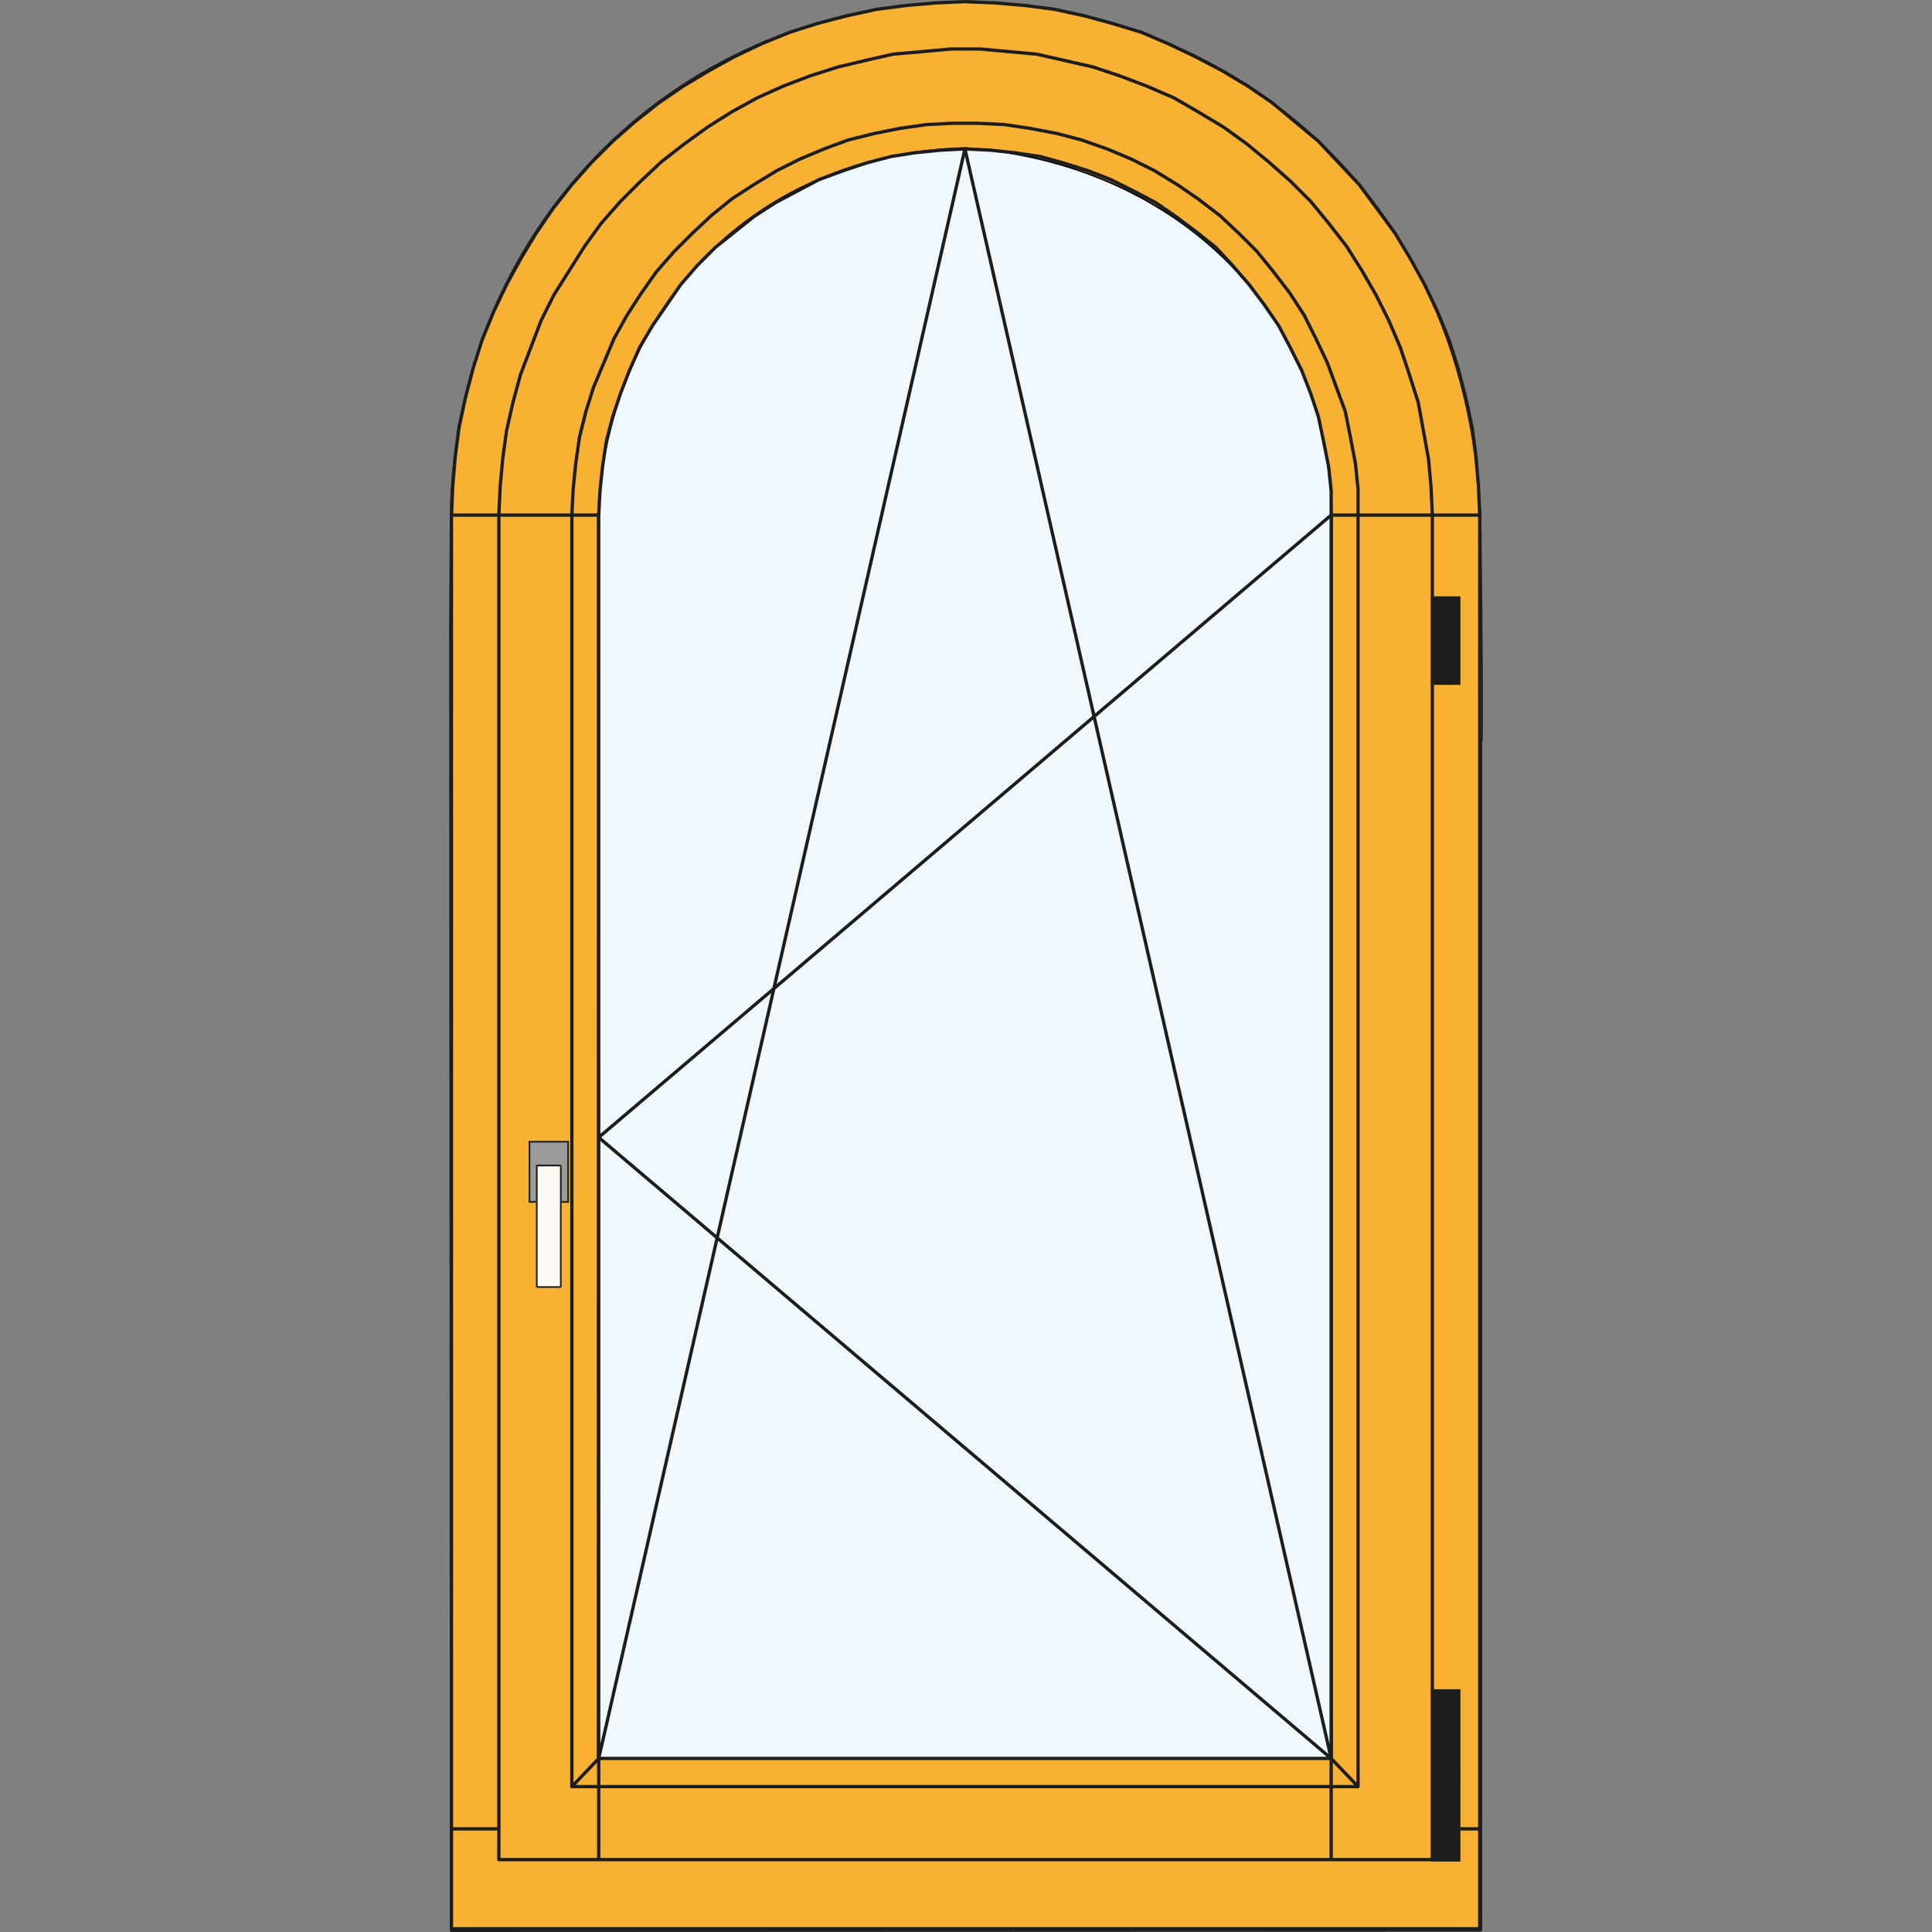
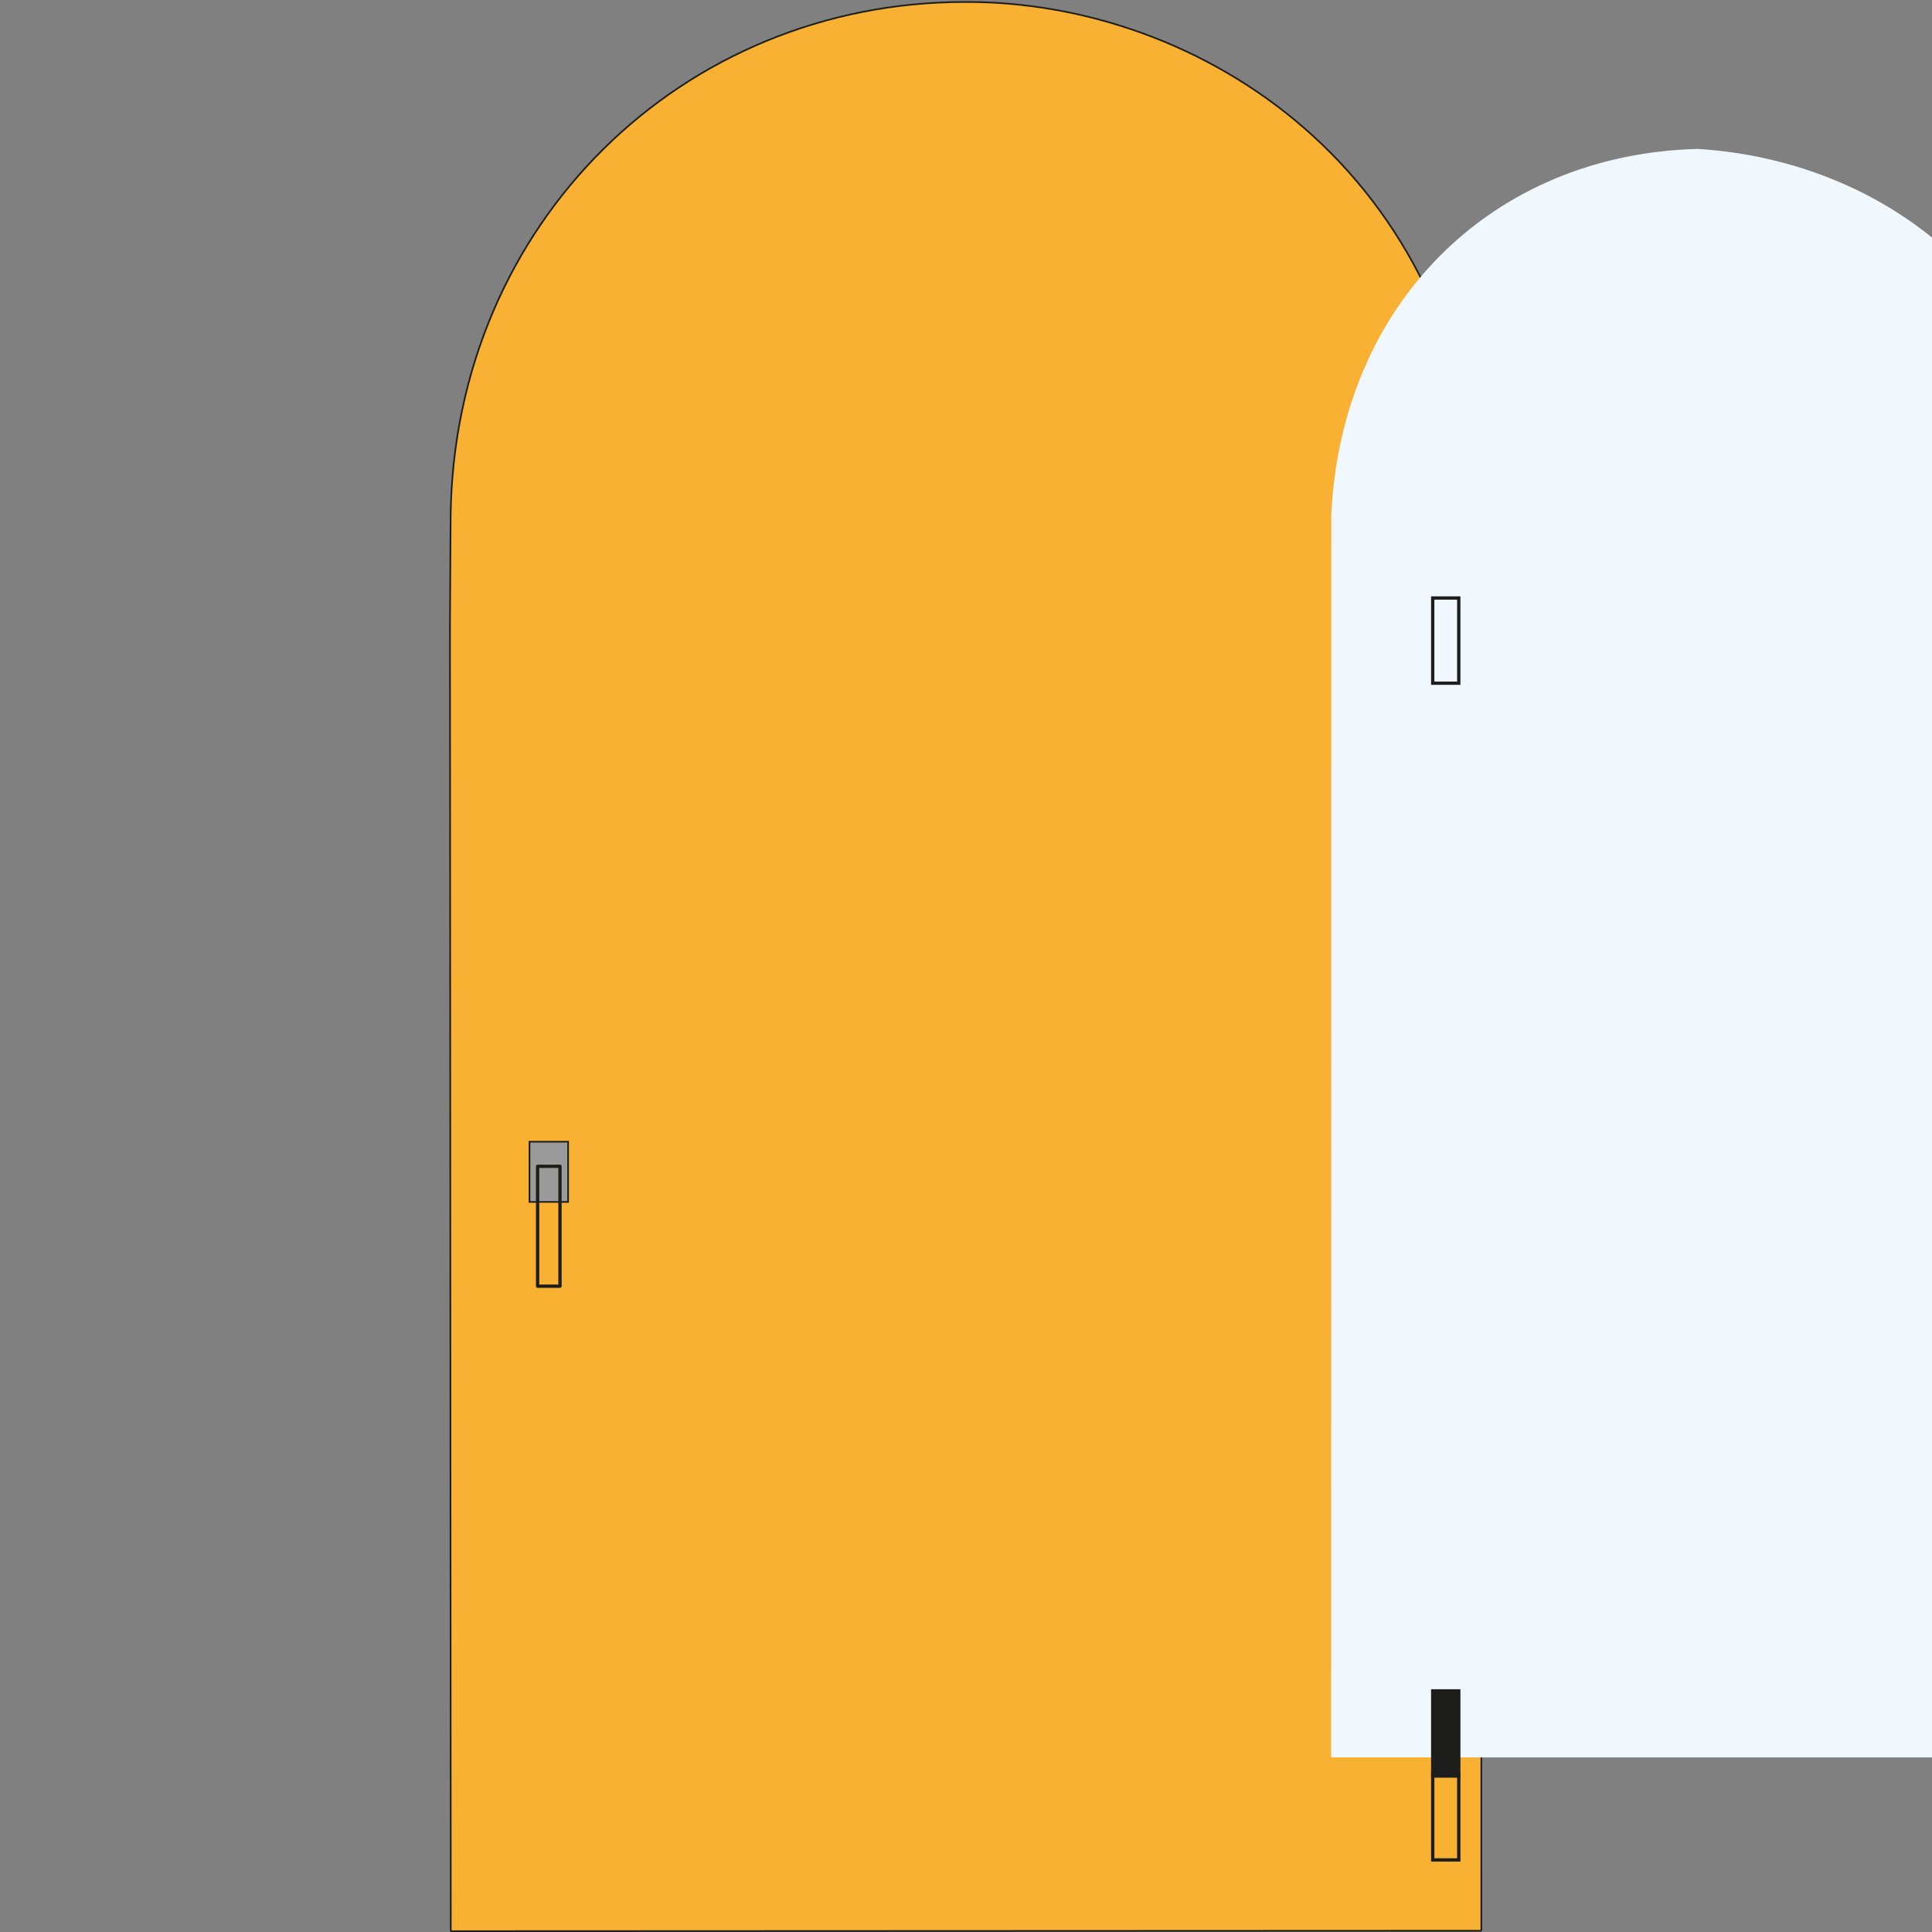
<svg xmlns="http://www.w3.org/2000/svg" version="1.1" id="Livello_1" x="0px" y="0px" width="1417.32px" height="1417.32px" viewBox="0 0 1417.32 1417.32" enable-background="new 0 0 1417.32 1417.32" xml:space="preserve">
  <rect x="0" y="0" width="1417.32" height="1417.32" fill="#808080" stroke="none" />
  <g>
    <path fill="none" stroke="#1D1D1B" stroke-width="2.418" stroke-linecap="round" stroke-linejoin="round" stroke-miterlimit="2.613" d="   M331.287,1416.111l-0.574-942.813c0.131-57.092-0.457,64.345,0.483-95.414c3-213.539,169.516-375.92,376.911-375.828   C879.436,1.404,1073.93,124.472,1085.5,377.885c2.648,216.395-0.131,188.416,0.613,95.414v942.499L331.287,1416.111z" />
    <path fill-rule="evenodd" clip-rule="evenodd" fill="#F8B133" d="M331.287,1416.111l-0.574-942.813   c0.131-57.092-0.457,64.345,0.483-95.414c3-213.539,169.516-375.92,376.911-375.828C879.436,1.404,1073.93,124.472,1085.5,377.885   c2.648,216.395-0.131,188.416,0.613,95.414v942.499L331.287,1416.111z" />
-     <path fill="none" stroke="#050007" stroke-width="2.484" stroke-linecap="round" stroke-linejoin="round" stroke-miterlimit="2.613" d="   M976.545,1289.222h-537.4c0.026-303.774,0.052-607.563,0.091-911.337c7.109-153.942,116.846-264.604,268.661-268.648   c136.503,8.322,264.735,103.268,268.647,268.648V1289.222z" />
-     <path fill-rule="evenodd" clip-rule="evenodd" fill="#F0F8FD" d="M976.545,1289.222h-537.4   c0.026-303.774,0.052-607.563,0.091-911.337c7.109-153.942,116.846-264.604,268.661-268.648   c136.503,8.322,264.735,103.268,268.647,268.648V1289.222z" />
-     <path fill="none" stroke="#1D1D1B" stroke-width="2.418" stroke-linecap="round" stroke-linejoin="round" stroke-miterlimit="2.613" d="   M1050.752,1364.21H365.97 M365.97,1364.21V377.885 M1050.752,377.885l-0.926-20.661l-1.893-20.661l-3.756-20.675l-3.77-20.674   l-6.574-20.648l-6.574-19.735l-8.453-19.722l-9.391-18.783l-10.344-17.856l-11.256-17.844l-13.148-16.905l-13.148-15.979   l-15.053-15.026l-15.953-14.087l-15.979-13.161l-16.904-12.209l-18.783-11.257l-17.844-10.33l-19.721-8.466l-19.748-7.526   l-19.723-6.561l-20.662-4.709l-20.661-4.695l-20.661-1.879l-20.674-1.878h-21.588l-20.688,1.878l-21.6,1.879l-20.675,4.695   l-19.722,4.709l-20.648,6.561l-19.735,7.526l-18.796,8.466l-18.782,10.33l-17.844,11.257l-16.905,12.209l-16.904,13.161   l-15.04,14.087l-15.026,15.026l-14.1,15.979l-12.209,16.905l-11.27,17.844l-11.27,17.856l-9.392,18.783l-7.513,19.722   l-7.526,19.735l-5.622,20.648l-4.696,20.674l-2.817,20.675 M368.787,336.563l-1.891,20.661l-0.926,20.661 M1050.752,377.885   v986.325 M976.545,1290.004H439.223 M439.223,1290.004V377.885 M976.545,377.885v-17.844l-1.877-17.844l-3.758-18.796   l-3.756-17.857l-5.635-16.878l-6.588-16.918l-8.465-16.918l-8.451-15.965l-10.332-15.026l-11.27-15.026l-12.209-14.088   l-12.209-13.161l-14.086-11.257l-15.027-11.27l-15.025-10.344l-15.992-8.465l-16.904-8.452l-16.893-6.574l-17.844-5.635   l-16.918-4.696l-18.782-2.83l-17.844-1.865l-18.797-0.939l-17.844,0.939l-18.782,1.865l-17.857,2.83l-17.844,4.696l-16.904,5.635   l-17.844,6.574l-15.979,8.452l-15.966,8.465l-15.979,10.344l-14.087,11.27l-14.087,11.257l-13.148,13.161l-12.222,14.088   l-10.318,15.026l-10.344,15.026l-9.391,15.965l-7.526,16.918l-6.561,16.918l-5.648,16.878l-4.696,17.857l-2.817,18.796   l-1.878,17.844l-0.939,17.844 M976.545,377.885v912.119 M439.223,1290.004v74.206 M439.223,377.885H365.97 M976.545,377.885h74.207    M976.545,1290.004v74.206 M996.268,1310.666H419.501 M419.501,1310.666l19.722-20.662 M439.223,1290.004h537.322    M976.545,1290.004l19.723,20.662 M419.501,1310.666V377.885 M419.501,377.885h19.722 M439.223,377.885v912.119 M439.223,1290.004   l-19.722,20.662 M996.268,377.885v-18.783l-1.879-18.783l-3.756-19.748l-3.756-18.77l-6.574-17.844l-6.574-17.844l-8.453-17.844   l-8.465-16.918l-10.344-15.966l-12.209-15.979l-12.209-15.013L908.9,171.246l-14.086-13.174l-15.967-12.196l-15.025-10.344   l-16.904-10.33l-16.904-8.452l-17.871-7.514l-18.783-6.587l-17.844-4.683l-19.722-3.757l-18.796-2.817l-18.771-0.939h-19.734   l-18.771,0.939l-19.748,2.817l-18.783,3.757l-18.782,4.683l-17.857,6.587l-17.844,7.514l-16.904,8.452l-16.918,10.33   l-15.965,10.344l-15.026,12.196l-14.088,13.174l-13.148,13.148l-13.161,15.013l-11.27,15.979l-10.344,15.966l-9.392,16.918   l-7.513,17.844l-7.513,17.844l-5.635,17.844l-4.696,18.77l-2.817,19.748l-1.878,18.783l-0.939,18.783 M996.268,377.885h-19.723    M976.545,377.885v-17.844l-1.877-17.844l-3.758-18.796l-3.756-17.857l-5.635-16.878l-6.588-16.918l-8.465-16.918l-8.451-15.965   l-10.332-15.026l-11.27-15.026l-12.209-14.088l-12.209-13.161l-14.086-11.257l-15.027-11.27l-15.025-10.344l-15.992-8.465   l-16.904-8.452l-16.893-6.574l-17.844-5.635l-16.918-4.696l-18.782-2.83l-17.844-1.865l-18.797-0.939l-17.844,0.939l-18.782,1.865   l-17.857,2.83l-17.844,4.696l-16.904,5.635l-17.844,6.574l-15.979,8.452l-15.966,8.465l-15.979,10.344l-14.087,11.27   l-14.087,11.257l-13.148,13.161l-12.222,14.088l-10.318,15.026l-10.344,15.026l-9.391,15.965l-7.526,16.918l-6.561,16.918   l-5.648,16.878l-4.696,17.857l-2.817,18.796l-1.878,17.844l-0.939,17.844 M439.223,377.885h-19.722 M996.268,377.885v932.781    M996.268,1310.666l-19.723-20.662 M976.545,1290.004V377.885 M976.545,377.885h19.723 M1050.752,1364.21H365.97 M365.97,1364.21   V377.885 M1050.752,377.885l-0.926-20.661l-1.893-20.661l-3.756-20.675l-3.77-20.674l-6.574-20.648l-6.574-19.735l-8.453-19.722   l-9.391-18.783l-10.344-17.856l-11.256-17.844l-13.148-16.905l-13.148-15.979l-15.053-15.026l-15.953-14.087l-15.979-13.161   l-16.904-12.209l-18.783-11.257l-17.844-10.33l-19.721-8.466l-19.748-7.526l-19.723-6.561l-20.662-4.709l-20.661-4.695   l-20.661-1.879l-20.674-1.878h-21.588l-20.688,1.878l-21.6,1.879l-20.675,4.695l-19.722,4.709l-20.648,6.561l-19.735,7.526   l-18.796,8.466l-18.782,10.33l-17.844,11.257l-16.905,12.209l-16.904,13.161l-15.04,14.087l-15.026,15.026l-14.1,15.979   l-12.209,16.905l-11.27,17.844l-11.27,17.856l-9.392,18.783l-7.513,19.722l-7.526,19.735l-5.622,20.648l-4.696,20.674   l-2.817,20.675 M368.787,336.563l-1.891,20.661l-0.926,20.661 M1050.752,377.885v986.325 M976.545,1290.004H439.223    M439.223,1290.004V377.885 M976.545,377.885v-17.844l-1.877-17.844l-3.758-18.796l-3.756-17.857l-5.635-16.878l-6.588-16.918   l-8.465-16.918l-8.451-15.965l-10.332-15.026l-11.27-15.026l-12.209-14.088l-12.209-13.161l-14.086-11.257l-15.027-11.27   l-15.025-10.344l-15.992-8.465l-16.904-8.452l-16.893-6.574l-17.844-5.635l-16.918-4.696l-18.782-2.83l-17.844-1.865l-18.797-0.939   l-17.844,0.939l-18.782,1.865l-17.857,2.83l-17.844,4.696l-16.904,5.635l-17.844,6.574l-15.979,8.452l-15.966,8.465l-15.979,10.344   l-14.087,11.27l-14.087,11.257l-13.148,13.161l-12.222,14.088l-10.318,15.026l-10.344,15.026l-9.391,15.965l-7.526,16.918   l-6.561,16.918l-5.648,16.878l-4.696,17.857l-2.817,18.796l-1.878,17.844l-0.939,17.844 M976.545,377.885v912.119    M439.223,1290.004v74.206 M439.223,377.885H365.97 M976.545,377.885h74.207 M976.545,1290.004v74.206 M996.268,1310.666H419.501    M419.501,1310.666l19.722-20.662 M439.223,1290.004h537.322 M976.545,1290.004l19.723,20.662 M419.501,1310.666V377.885    M419.501,377.885h19.722 M439.223,377.885v912.119 M439.223,1290.004l-19.722,20.662 M996.268,377.885v-18.783l-1.879-18.783   l-3.756-19.748l-3.756-18.77l-6.574-17.844l-6.574-17.844l-8.453-17.844l-8.465-16.918l-10.344-15.966l-12.209-15.979   l-12.209-15.013L908.9,171.246l-14.086-13.174l-15.967-12.196l-15.025-10.344l-16.904-10.33l-16.904-8.452l-17.871-7.514   l-18.783-6.587l-17.844-4.683l-19.722-3.757l-18.796-2.817l-18.771-0.939h-19.734l-18.771,0.939l-19.748,2.817l-18.783,3.757   l-18.782,4.683l-17.857,6.587l-17.844,7.514l-16.904,8.452l-16.918,10.33l-15.965,10.344l-15.026,12.196l-14.088,13.174   l-13.148,13.148l-13.161,15.013l-11.27,15.979l-10.344,15.966l-9.392,16.918l-7.513,17.844l-7.513,17.844l-5.635,17.844   l-4.696,18.77l-2.817,19.748l-1.878,18.783l-0.939,18.783 M996.268,377.885h-19.723 M976.545,377.885v-17.844l-1.877-17.844   l-3.758-18.796l-3.756-17.857l-5.635-16.878l-6.588-16.918l-8.465-16.918l-8.451-15.965l-10.332-15.026l-11.27-15.026   l-12.209-14.088l-12.209-13.161l-14.086-11.257l-15.027-11.27l-15.025-10.344l-15.992-8.465l-16.904-8.452l-16.893-6.574   l-17.844-5.635l-16.918-4.696l-18.782-2.83l-17.844-1.865l-18.797-0.939l-17.844,0.939l-18.782,1.865l-17.857,2.83l-17.844,4.696   l-16.904,5.635l-17.844,6.574l-15.979,8.452l-15.966,8.465l-15.979,10.344l-14.087,11.27l-14.087,11.257l-13.148,13.161   l-12.222,14.088l-10.318,15.026l-10.344,15.026l-9.391,15.965l-7.526,16.918l-6.561,16.918l-5.648,16.878l-4.696,17.857   l-2.817,18.796l-1.878,17.844l-0.939,17.844 M439.223,377.885h-19.722 M996.268,377.885v932.781 M996.268,1310.666l-19.723-20.662    M976.545,1290.004V377.885 M976.545,377.885h19.723 M1085.514,377.885v1037.052 M1085.514,1414.937H331.208 M331.208,1414.937   V377.885 M1085.514,377.885l-0.939-21.601l-1.879-21.613l-2.816-21.601l-4.697-21.587l-5.66-21.627l-6.561-20.661l-8.467-20.661   l-9.377-19.722l-10.344-18.796l-11.27-18.771l-13.148-17.87l-13.148-17.844l-15.025-15.965l-15.027-15.966L950.25,89.515   l-16.918-14.101l-17.844-12.209l-18.797-11.27l-19.721-10.344L857.248,32.2l-19.734-8.452l-21.602-6.574l-20.66-5.635   l-21.614-4.695l-21.601-2.817l-21.601-1.879l-22.553-0.938l-21.613,0.938l-21.6,1.879L643.07,6.844l-21.601,4.695l-21.601,5.635   l-20.688,6.574L558.521,32.2l-19.722,9.392l-18.783,10.344l-18.783,11.27l-17.844,12.209l-17.844,14.101l-15.992,14.087   l-15.965,15.966l-14.087,15.965l-14.087,17.844l-12.209,17.87l-11.283,18.771l-10.318,18.796l-9.404,19.722l-8.465,20.661   l-6.561,20.661 M347.174,269.856l-5.648,21.627l-4.696,21.587l-2.817,21.601l-1.865,21.613l-0.939,21.601 M1050.752,1341.657   h34.762 M365.97,1341.657h-34.761 M365.97,377.885h-34.761 M1050.752,377.885h34.762 M976.545,377.885L439.223,834.414    M439.223,834.414l537.322,455.59 M439.223,1290.004L707.884,109.236 M707.884,109.236l268.661,1180.768" />
+     <path fill-rule="evenodd" clip-rule="evenodd" fill="#F0F8FD" d="M976.545,1289.222c0.026-303.774,0.052-607.563,0.091-911.337c7.109-153.942,116.846-264.604,268.661-268.648   c136.503,8.322,264.735,103.268,268.647,268.648V1289.222z" />
    <rect x="1051.051" y="1240.438" fill="#1D1D1B" width="19.109" height="62.479" />
    <rect x="1051.051" y="1240.438" fill="none" stroke="#1D1D1B" stroke-width="2.418" stroke-miterlimit="2.613" width="19.109" height="62.479" />
-     <rect x="1051.051" y="1301.966" fill-rule="evenodd" clip-rule="evenodd" fill="#1D1D1B" width="19.109" height="62.479" />
    <rect x="1051.051" y="1301.966" fill="none" stroke="#1D1D1B" stroke-width="2.418" stroke-miterlimit="2.613" width="19.109" height="62.479" />
-     <rect x="1051.051" y="438.694" fill-rule="evenodd" clip-rule="evenodd" fill="#1D1D1B" width="19.109" height="62.492" />
    <rect x="1051.051" y="438.694" fill="none" stroke="#1D1D1B" stroke-width="2.418" stroke-miterlimit="2.613" width="19.109" height="62.492" />
    <rect x="389.031" y="838.171" fill="none" stroke="#1D1D1B" stroke-width="2.404" stroke-miterlimit="2.613" width="27.131" height="42.966" />
    <rect x="389.031" y="838.171" fill-rule="evenodd" clip-rule="evenodd" fill="#9C9B9B" width="27.131" height="42.966" />
    <rect x="394.392" y="855.623" fill="none" stroke="#1D1D1B" stroke-width="2.418" stroke-linecap="round" stroke-linejoin="round" stroke-miterlimit="2.613" width="16.422" height="87.94" />
-     <rect x="394.392" y="855.623" fill-rule="evenodd" clip-rule="evenodd" fill="#FDF9F4" width="16.422" height="87.94" />
  </g>
</svg>